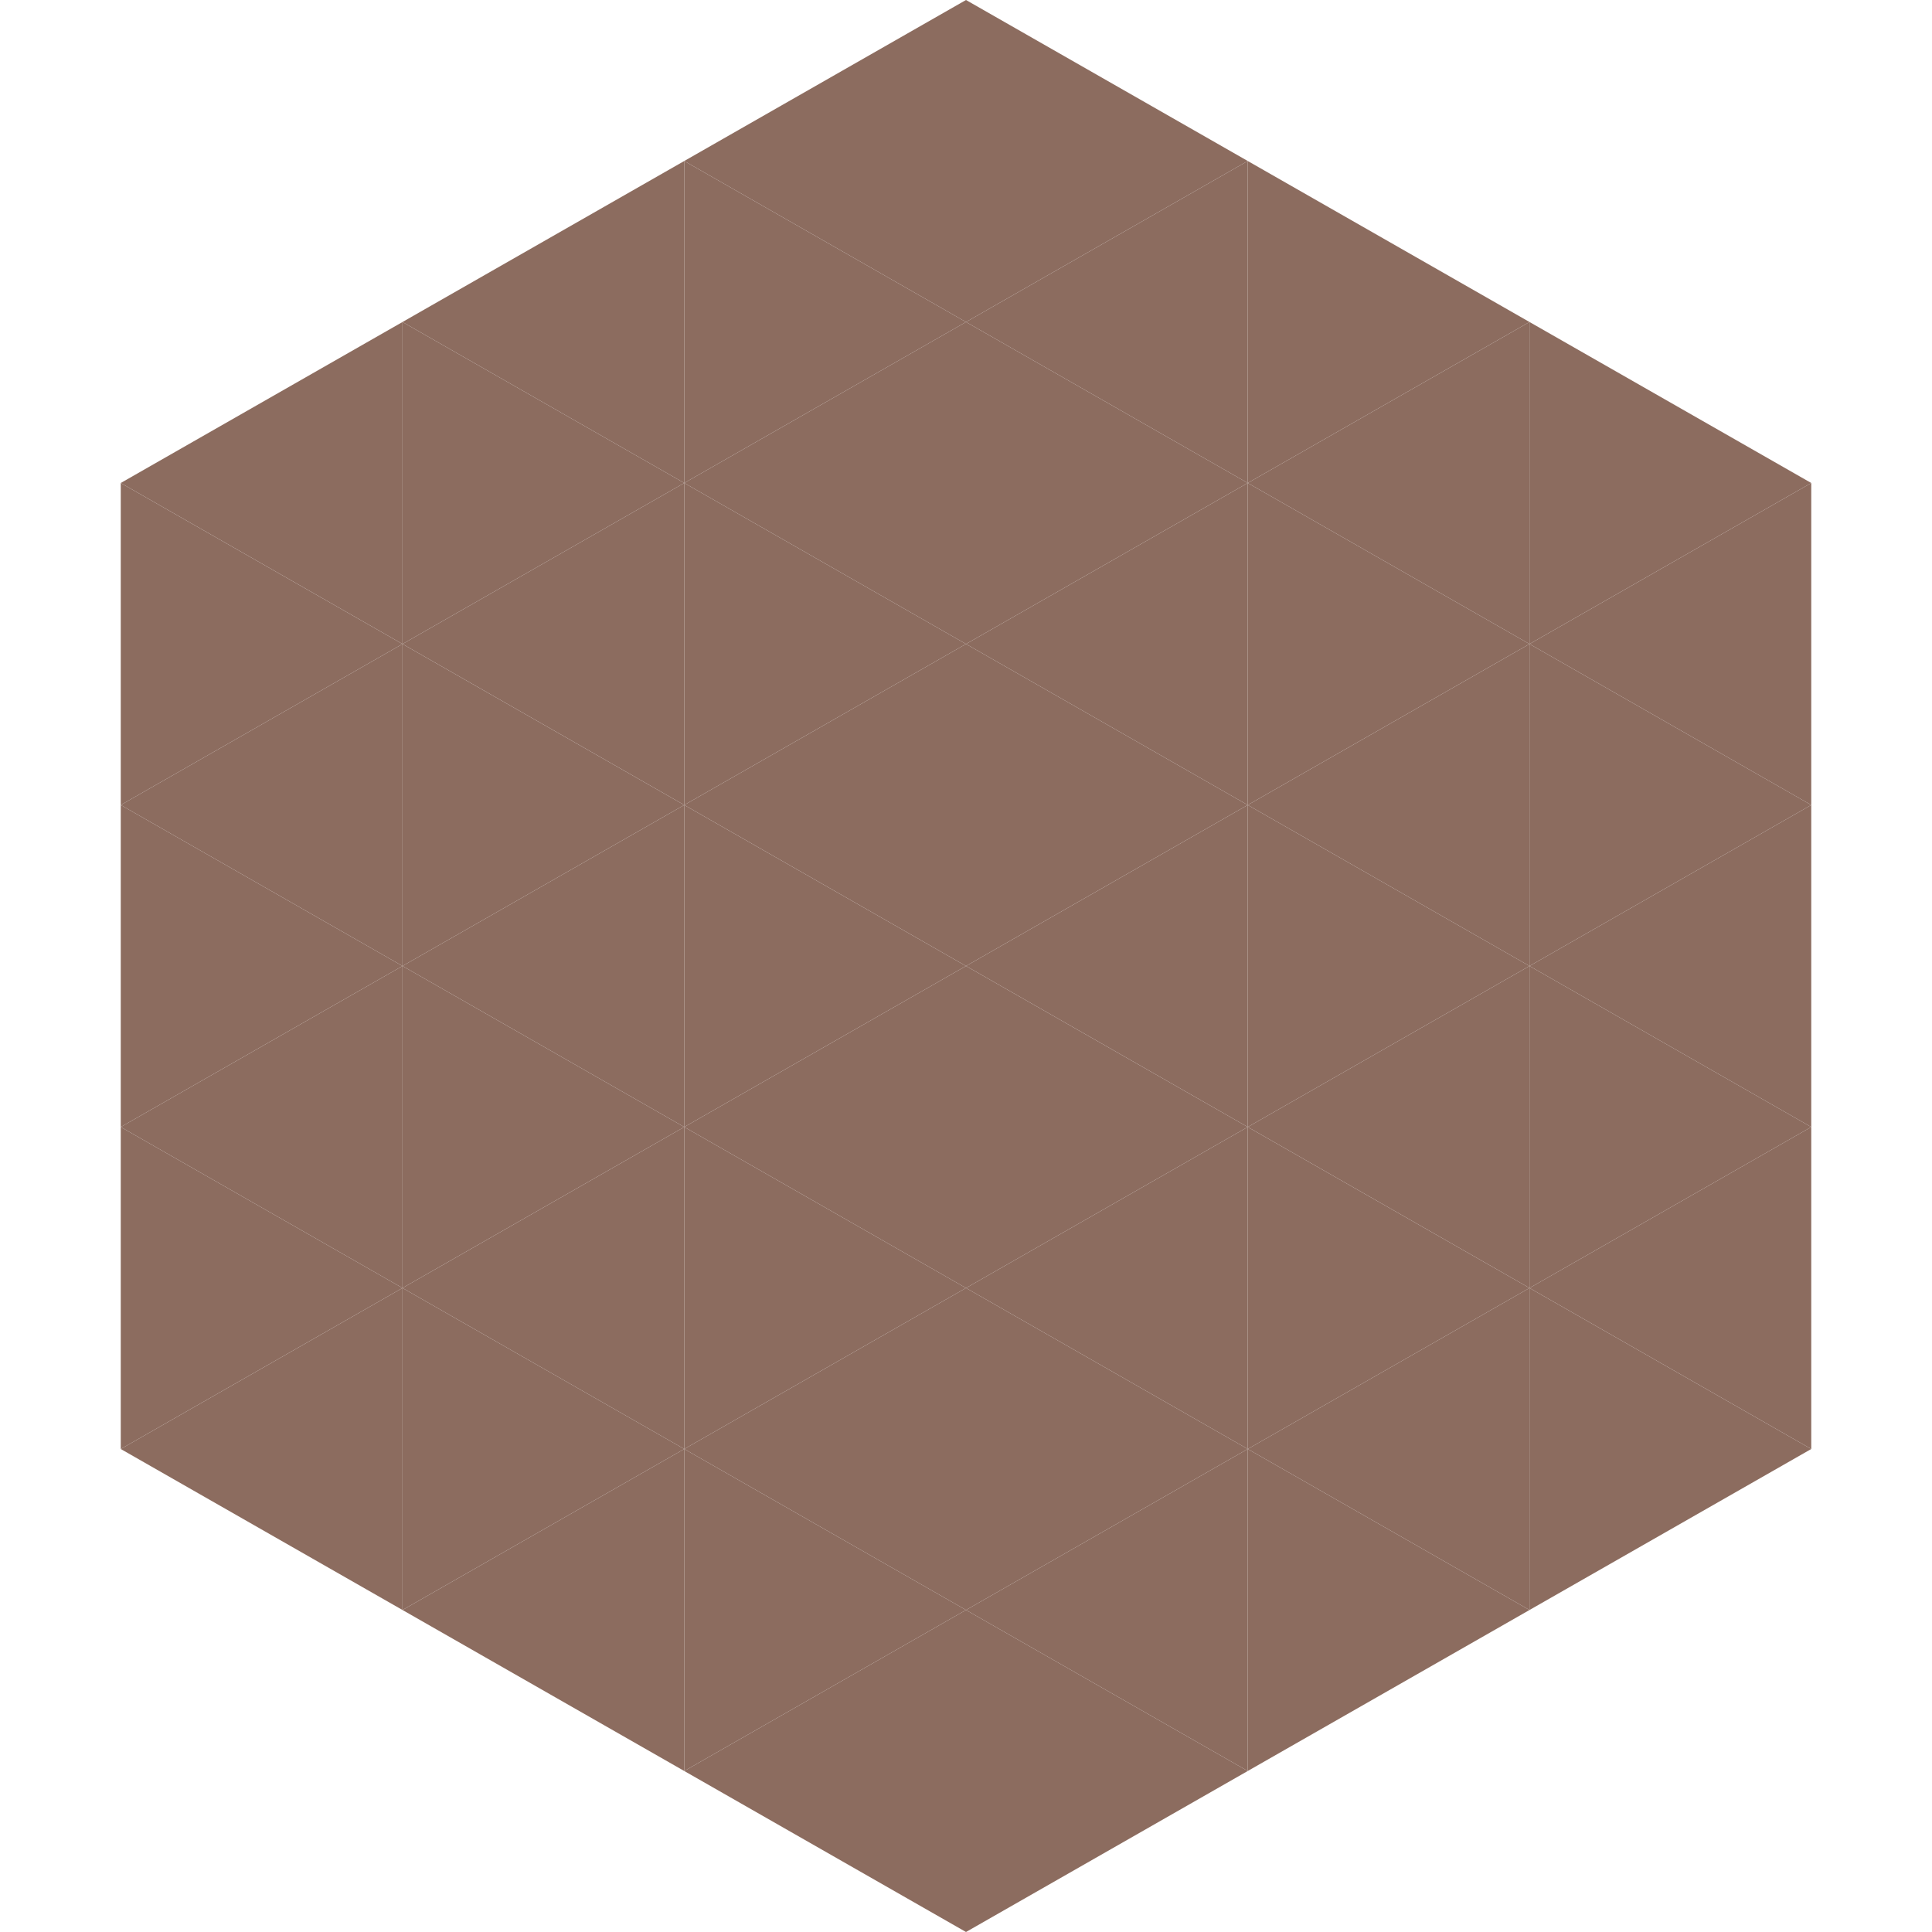
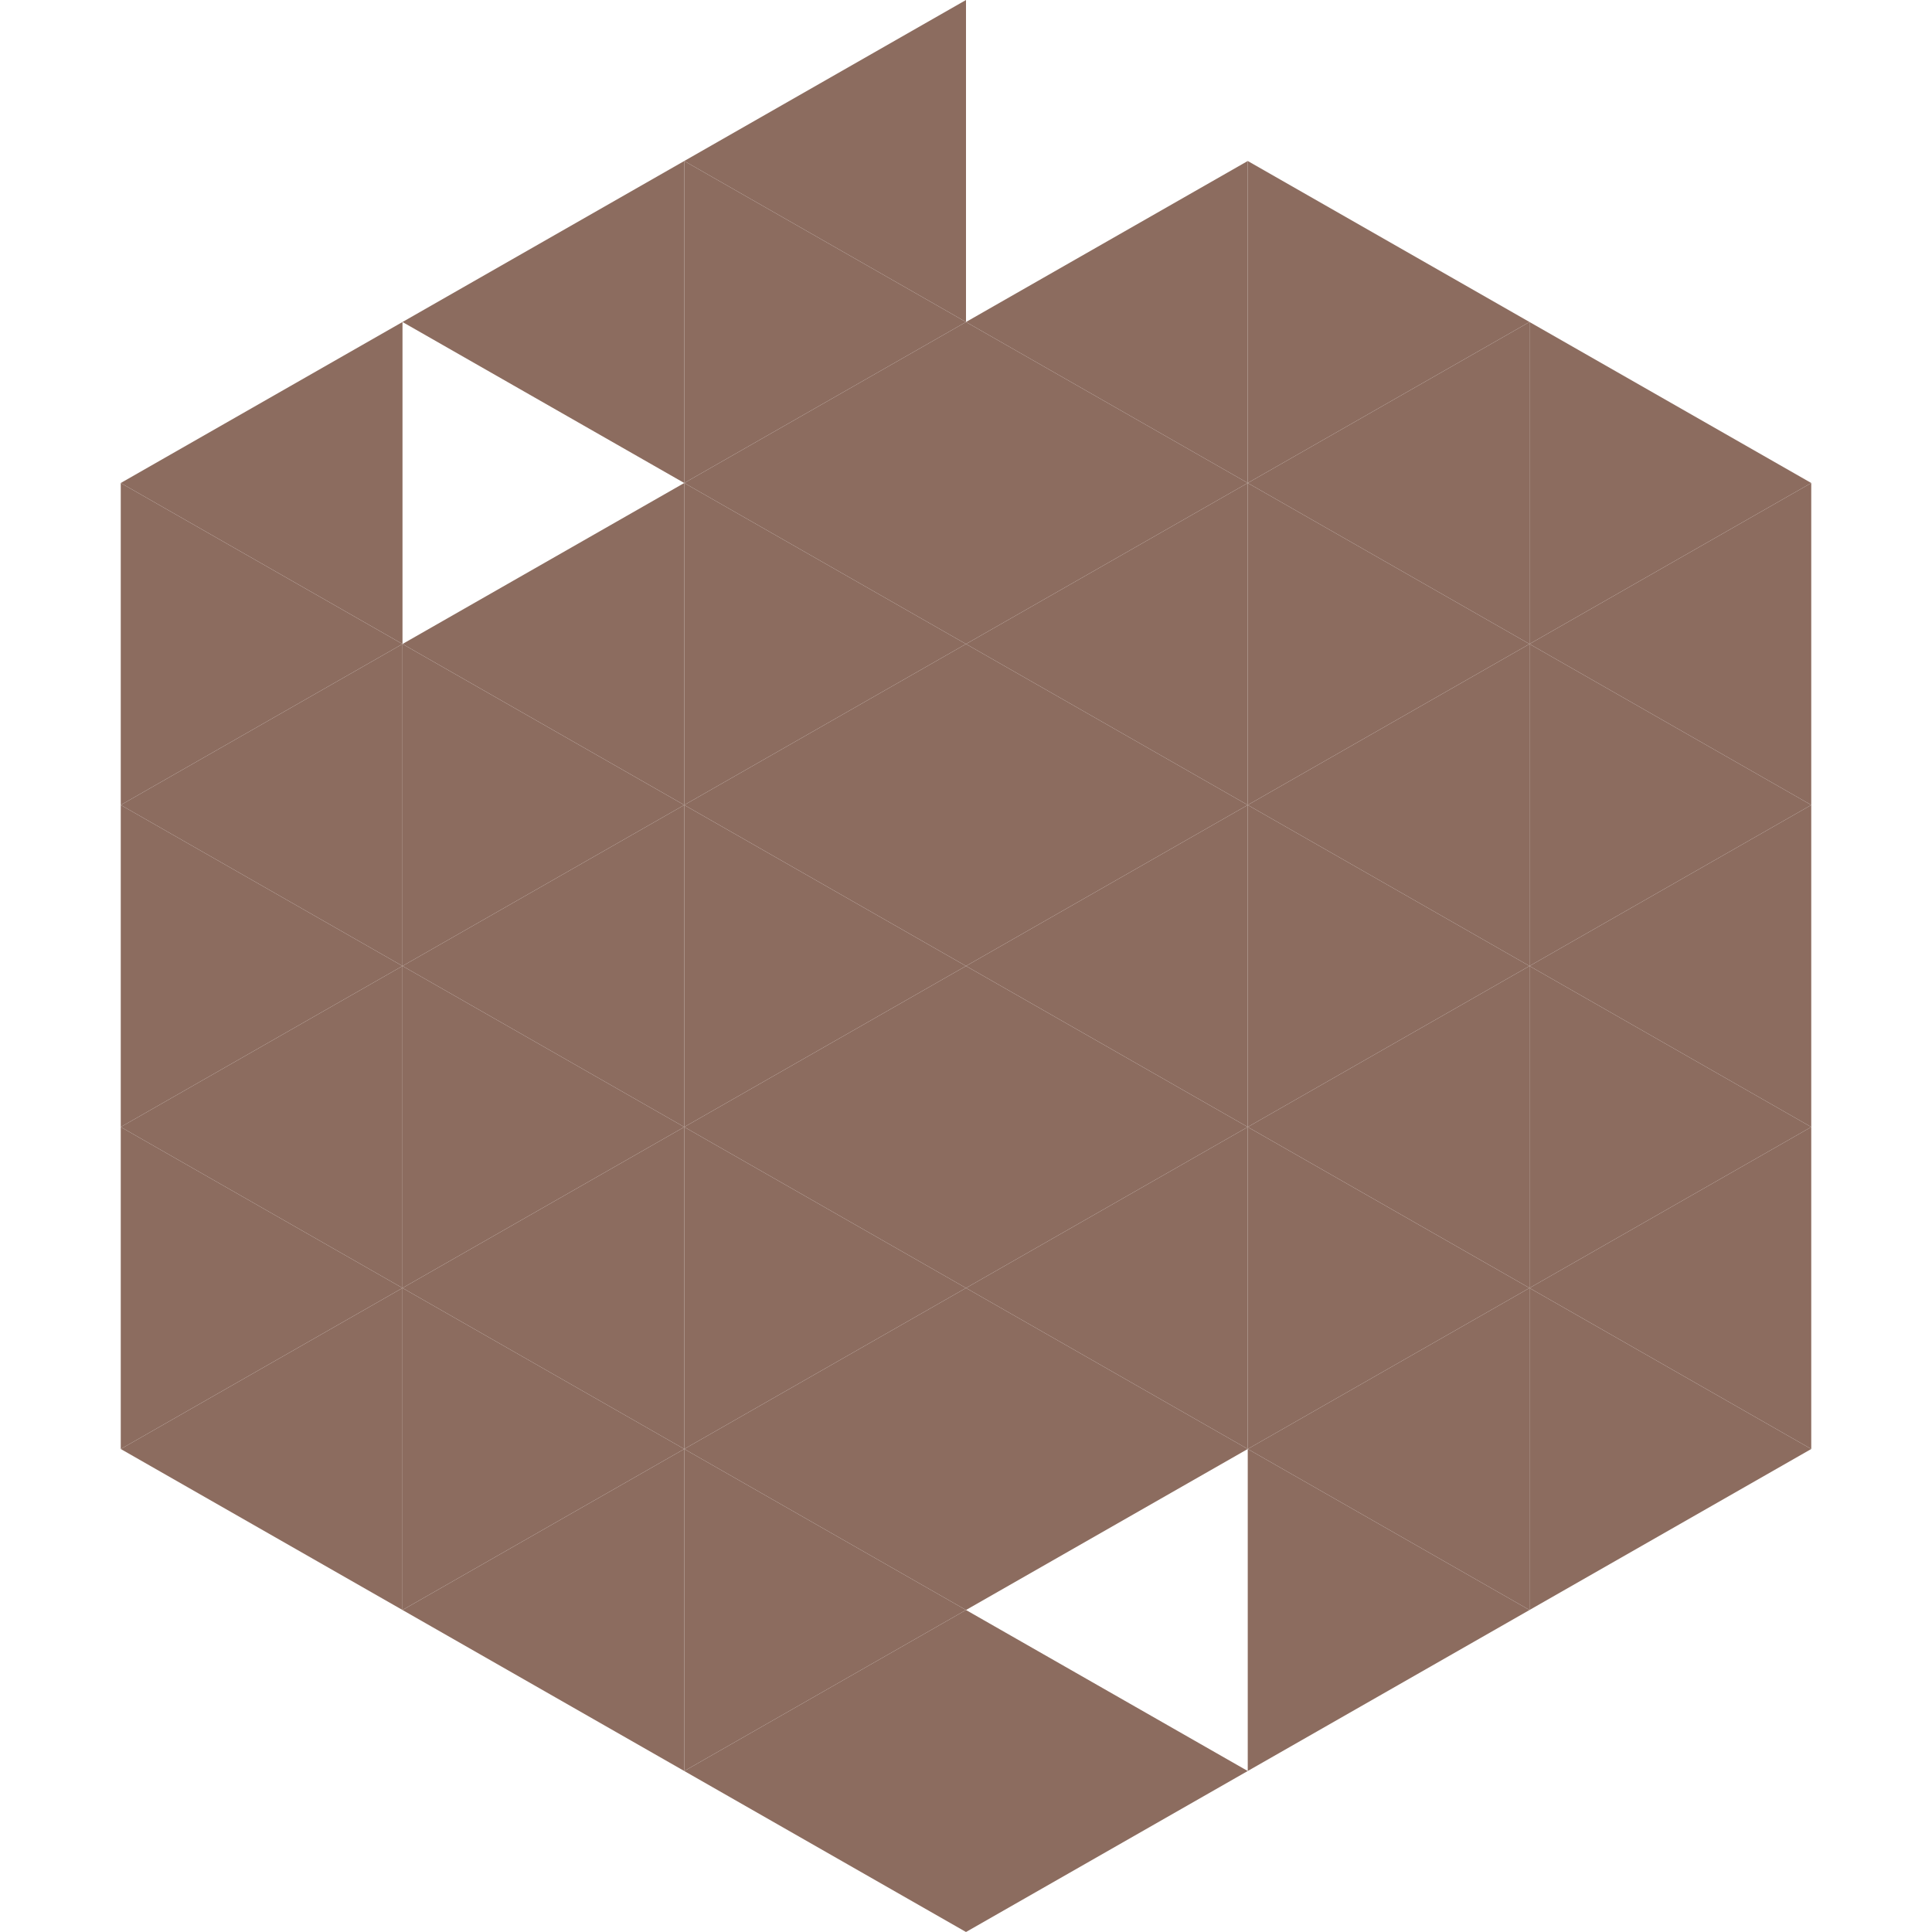
<svg xmlns="http://www.w3.org/2000/svg" width="240" height="240">
  <polygon points="50,40 15,60 50,80" style="fill:rgb(140,108,95)" />
  <polygon points="190,40 225,60 190,80" style="fill:rgb(140,108,95)" />
  <polygon points="15,60 50,80 15,100" style="fill:rgb(140,108,95)" />
  <polygon points="225,60 190,80 225,100" style="fill:rgb(140,108,95)" />
  <polygon points="50,80 15,100 50,120" style="fill:rgb(140,108,95)" />
  <polygon points="190,80 225,100 190,120" style="fill:rgb(140,108,95)" />
  <polygon points="15,100 50,120 15,140" style="fill:rgb(140,108,95)" />
  <polygon points="225,100 190,120 225,140" style="fill:rgb(140,108,95)" />
  <polygon points="50,120 15,140 50,160" style="fill:rgb(140,108,95)" />
  <polygon points="190,120 225,140 190,160" style="fill:rgb(140,108,95)" />
  <polygon points="15,140 50,160 15,180" style="fill:rgb(140,108,95)" />
  <polygon points="225,140 190,160 225,180" style="fill:rgb(140,108,95)" />
  <polygon points="50,160 15,180 50,200" style="fill:rgb(140,108,95)" />
  <polygon points="190,160 225,180 190,200" style="fill:rgb(140,108,95)" />
  <polygon points="15,180 50,200 15,220" style="fill:rgb(255,255,255); fill-opacity:0" />
  <polygon points="225,180 190,200 225,220" style="fill:rgb(255,255,255); fill-opacity:0" />
  <polygon points="50,0 85,20 50,40" style="fill:rgb(255,255,255); fill-opacity:0" />
  <polygon points="190,0 155,20 190,40" style="fill:rgb(255,255,255); fill-opacity:0" />
  <polygon points="85,20 50,40 85,60" style="fill:rgb(140,108,95)" />
  <polygon points="155,20 190,40 155,60" style="fill:rgb(140,108,95)" />
-   <polygon points="50,40 85,60 50,80" style="fill:rgb(140,108,95)" />
  <polygon points="190,40 155,60 190,80" style="fill:rgb(140,108,95)" />
  <polygon points="85,60 50,80 85,100" style="fill:rgb(140,108,95)" />
  <polygon points="155,60 190,80 155,100" style="fill:rgb(140,108,95)" />
  <polygon points="50,80 85,100 50,120" style="fill:rgb(140,108,95)" />
  <polygon points="190,80 155,100 190,120" style="fill:rgb(140,108,95)" />
  <polygon points="85,100 50,120 85,140" style="fill:rgb(140,108,95)" />
  <polygon points="155,100 190,120 155,140" style="fill:rgb(140,108,95)" />
  <polygon points="50,120 85,140 50,160" style="fill:rgb(140,108,95)" />
  <polygon points="190,120 155,140 190,160" style="fill:rgb(140,108,95)" />
  <polygon points="85,140 50,160 85,180" style="fill:rgb(140,108,95)" />
  <polygon points="155,140 190,160 155,180" style="fill:rgb(140,108,95)" />
  <polygon points="50,160 85,180 50,200" style="fill:rgb(140,108,95)" />
  <polygon points="190,160 155,180 190,200" style="fill:rgb(140,108,95)" />
  <polygon points="85,180 50,200 85,220" style="fill:rgb(140,108,95)" />
  <polygon points="155,180 190,200 155,220" style="fill:rgb(140,108,95)" />
  <polygon points="120,0 85,20 120,40" style="fill:rgb(140,108,95)" />
-   <polygon points="120,0 155,20 120,40" style="fill:rgb(140,108,95)" />
  <polygon points="85,20 120,40 85,60" style="fill:rgb(140,108,95)" />
  <polygon points="155,20 120,40 155,60" style="fill:rgb(140,108,95)" />
  <polygon points="120,40 85,60 120,80" style="fill:rgb(140,108,95)" />
  <polygon points="120,40 155,60 120,80" style="fill:rgb(140,108,95)" />
  <polygon points="85,60 120,80 85,100" style="fill:rgb(140,108,95)" />
  <polygon points="155,60 120,80 155,100" style="fill:rgb(140,108,95)" />
  <polygon points="120,80 85,100 120,120" style="fill:rgb(140,108,95)" />
  <polygon points="120,80 155,100 120,120" style="fill:rgb(140,108,95)" />
  <polygon points="85,100 120,120 85,140" style="fill:rgb(140,108,95)" />
  <polygon points="155,100 120,120 155,140" style="fill:rgb(140,108,95)" />
  <polygon points="120,120 85,140 120,160" style="fill:rgb(140,108,95)" />
  <polygon points="120,120 155,140 120,160" style="fill:rgb(140,108,95)" />
  <polygon points="85,140 120,160 85,180" style="fill:rgb(140,108,95)" />
  <polygon points="155,140 120,160 155,180" style="fill:rgb(140,108,95)" />
  <polygon points="120,160 85,180 120,200" style="fill:rgb(140,108,95)" />
  <polygon points="120,160 155,180 120,200" style="fill:rgb(140,108,95)" />
  <polygon points="85,180 120,200 85,220" style="fill:rgb(140,108,95)" />
-   <polygon points="155,180 120,200 155,220" style="fill:rgb(140,108,95)" />
  <polygon points="120,200 85,220 120,240" style="fill:rgb(140,108,95)" />
  <polygon points="120,200 155,220 120,240" style="fill:rgb(140,108,95)" />
  <polygon points="85,220 120,240 85,260" style="fill:rgb(255,255,255); fill-opacity:0" />
  <polygon points="155,220 120,240 155,260" style="fill:rgb(255,255,255); fill-opacity:0" />
</svg>